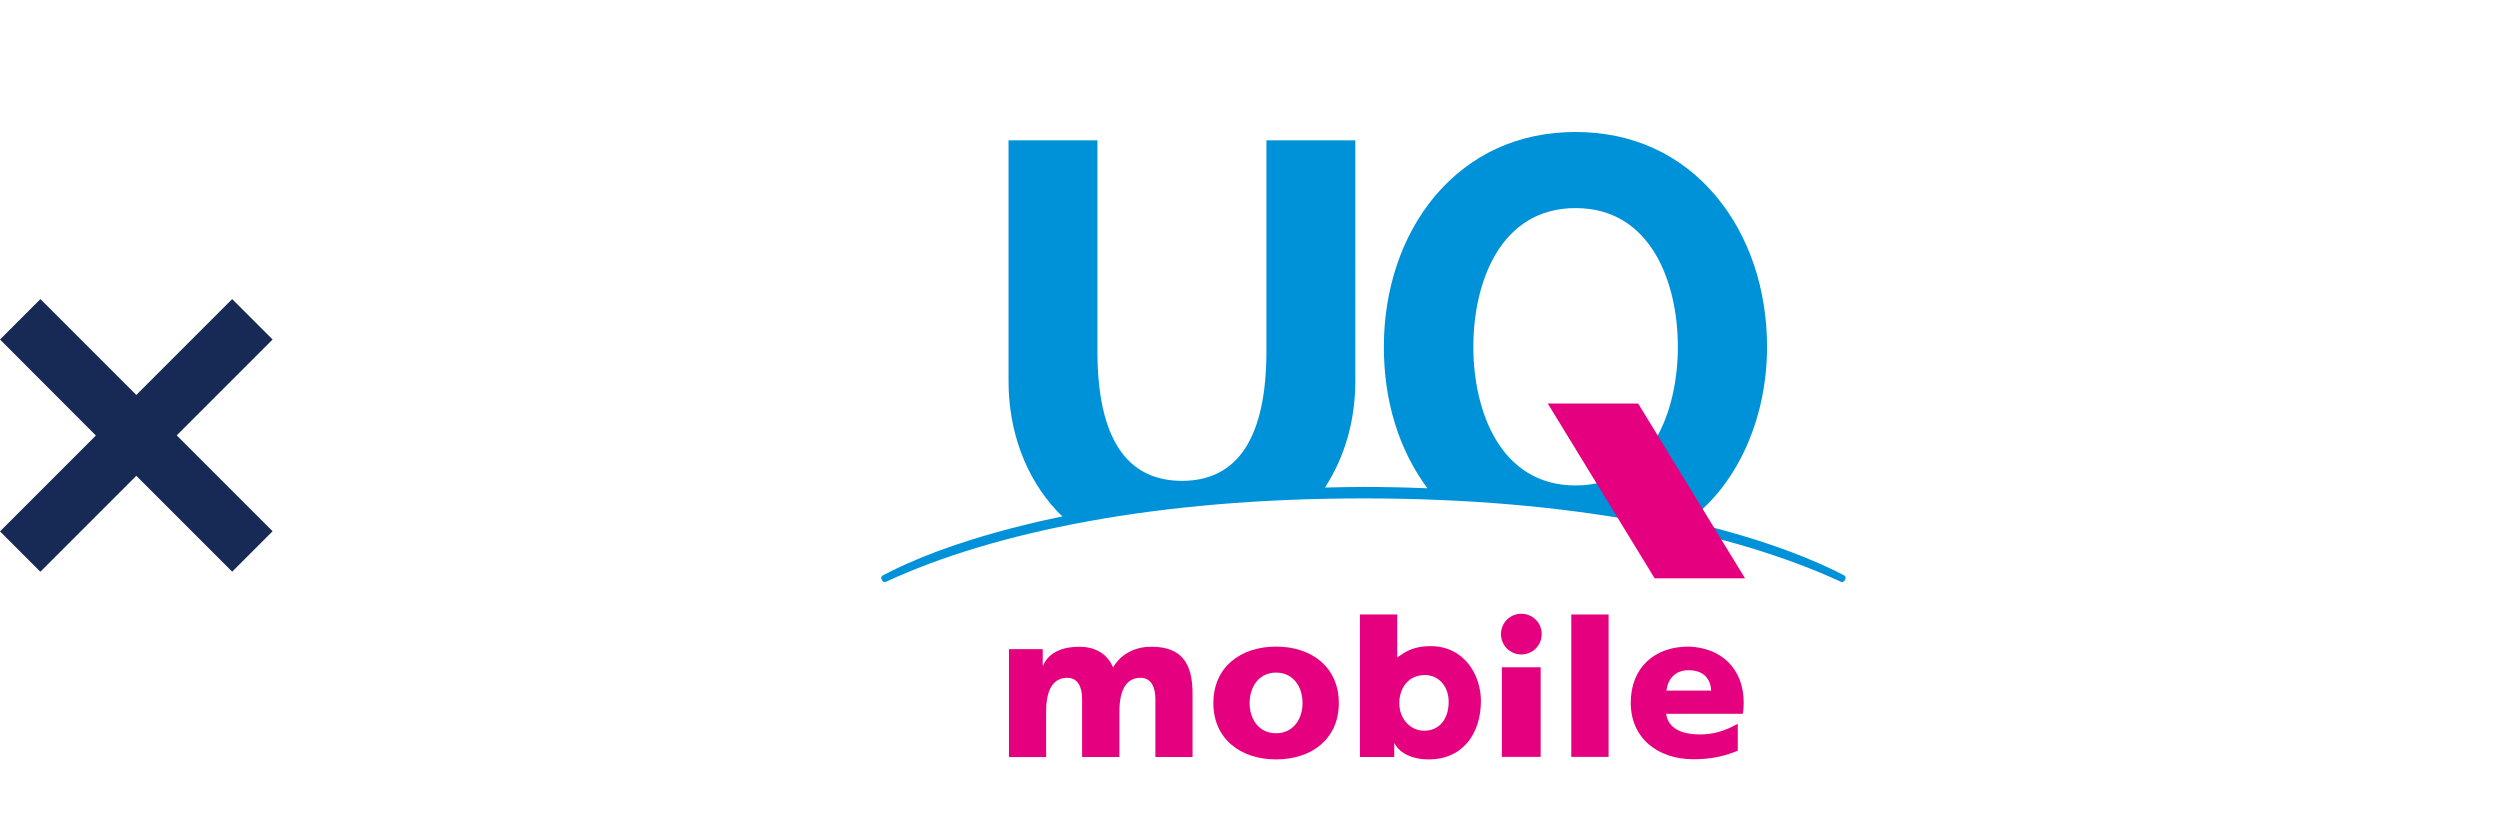
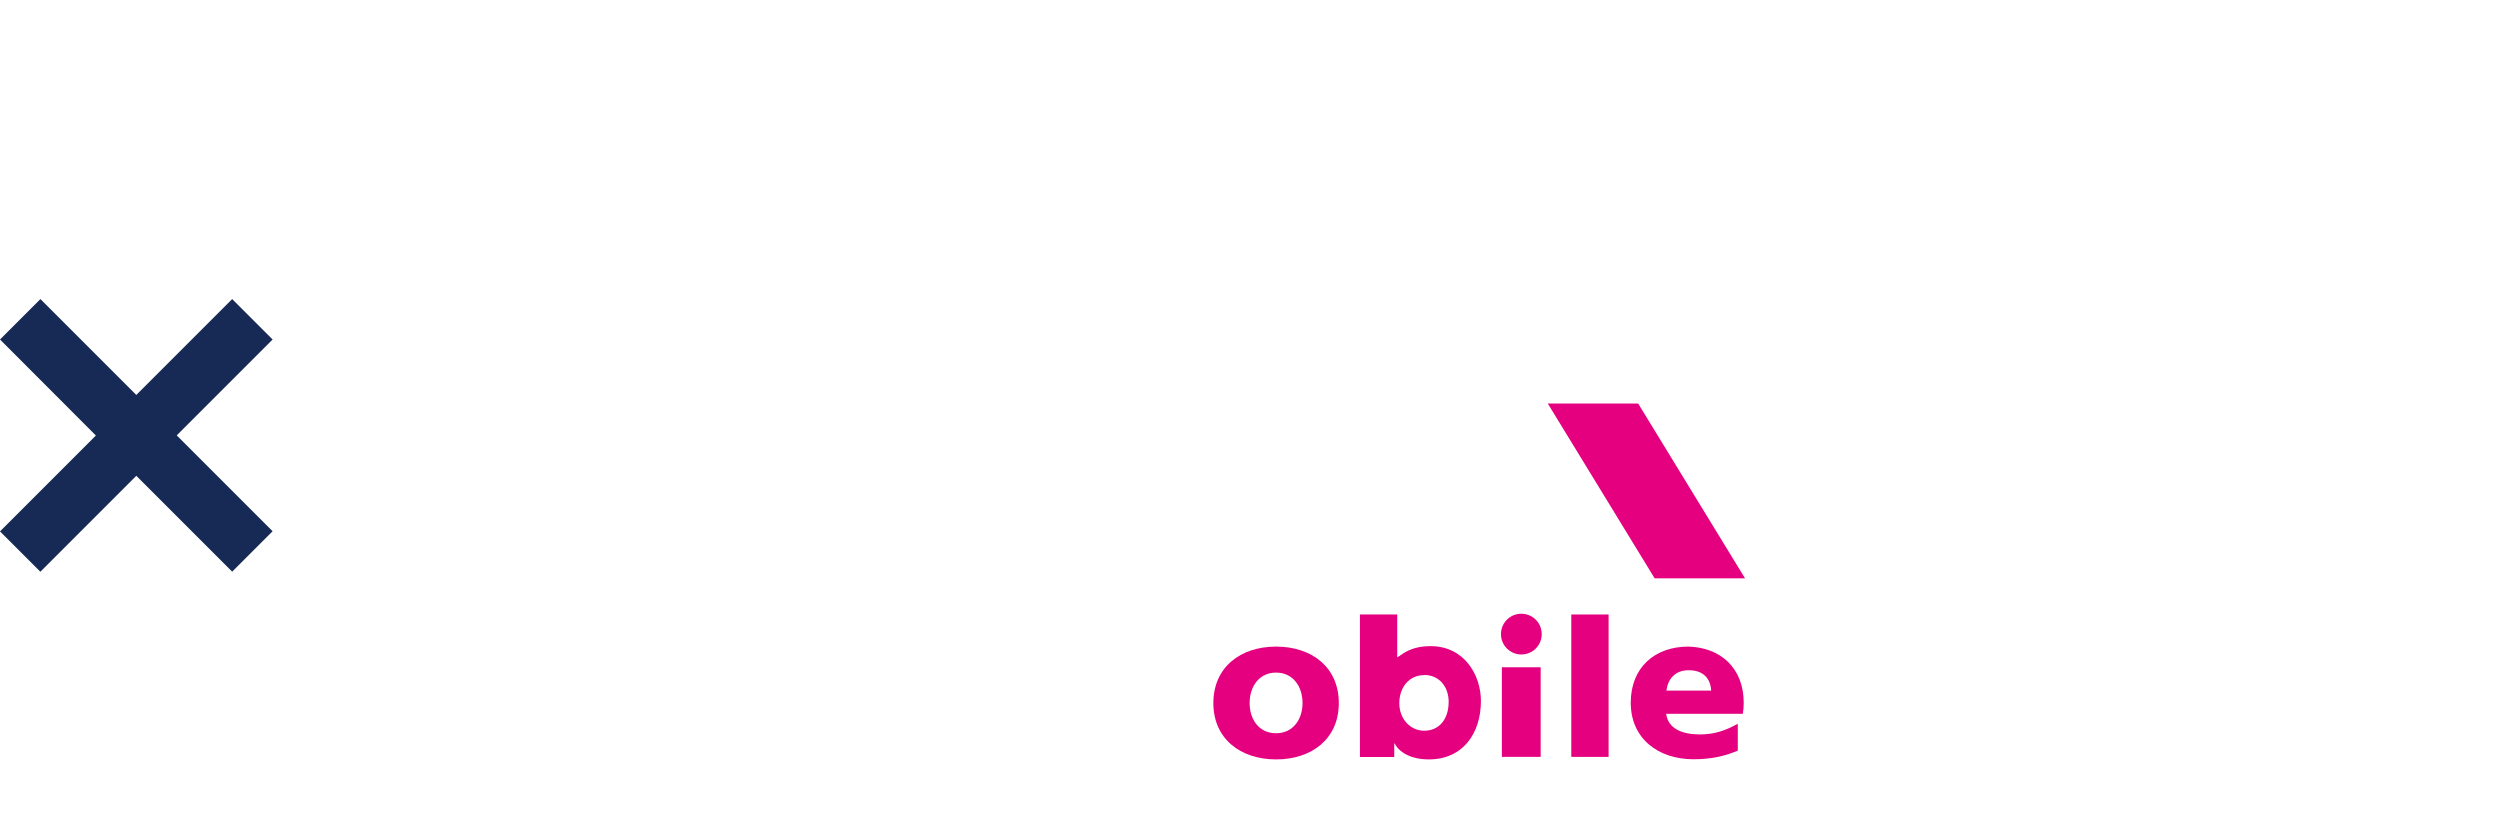
<svg xmlns="http://www.w3.org/2000/svg" id="_レイヤー_2" data-name="レイヤー 2" viewBox="0 0 168.19 56.12">
  <defs>
    <style>
      .cls-1 {
        fill: none;
      }

      .cls-1, .cls-2, .cls-3, .cls-4 {
        stroke-width: 0px;
      }

      .cls-2 {
        fill: #172a55;
      }

      .cls-3 {
        fill: #e4007f;
      }

      .cls-4 {
        fill: #0092d8;
      }
    </style>
  </defs>
  <g id="FV">
    <g>
      <g>
-         <path class="cls-4" d="M124.1,38.73c-1.64-.88-5.18-2.42-10.57-3.66,3.14-2.23,5.35-6.63,5.35-11.74,0-3.89-1.22-7.49-3.43-10.13-2.37-2.83-5.64-4.32-9.46-4.32s-7.09,1.5-9.46,4.32c-2.21,2.64-3.43,6.24-3.43,10.13,0,3.67,1.01,6.92,2.93,9.52-1.43-.06-2.78-.09-4.3-.09-.91,0-1.71.02-2.59.04,1.31-2.03,2.04-4.45,2.04-7.16V9.44h-5.98v14.17c0,5.8-1.91,8.74-5.68,8.74s-5.69-2.94-5.69-8.74v-14.17h-5.98v16.2c0,3.38,1.15,6.48,3.25,8.73.19.2.18.19.38.37-6.63,1.37-10.39,3.07-12.12,3.99-.08.04-.1.16-.04.28.06.12.17.18.26.14,7.32-3.39,18.32-5.62,32.15-5.62s24.82,2.23,32.14,5.62c.08.04.2-.03.26-.14.06-.12.04-.24-.04-.28M106,32.66c-5.07,0-6.88-5.02-6.88-9.33s1.8-9.33,6.88-9.33,6.88,5.02,6.88,9.33-1.8,9.33-6.88,9.33" />
        <polygon class="cls-3" points="117.4 38.91 111.32 38.91 104.13 27.15 110.21 27.15 117.4 38.91" />
        <path class="cls-3" d="M114.93,48.02h2.32c.04-.23.06-.48.06-.74,0-2.33-1.55-3.72-3.72-3.78h0c-2.25,0-3.88,1.39-3.88,3.78s1.83,3.8,4.22,3.8c1.26,0,2.18-.24,2.98-.58v-1.81c-.82.46-1.59.72-2.53.72-1.23,0-2.15-.39-2.29-1.39h2.84ZM112.11,46.46c.1-.77.57-1.37,1.5-1.37,1.03,0,1.47.61,1.51,1.37h-3.02Z" />
        <path class="cls-3" d="M81.63,47.3c0-2.41,1.82-3.8,4.22-3.8s4.22,1.39,4.22,3.8-1.82,3.79-4.22,3.79-4.22-1.39-4.22-3.79M87.63,47.3c0-1.09-.62-2.05-1.78-2.05s-1.78.96-1.78,2.05.62,2.03,1.78,2.03,1.78-.96,1.78-2.03" />
        <rect class="cls-3" x="105.71" y="41.34" width="2.51" height="9.58" />
        <path class="cls-3" d="M102.35,41.29c.76,0,1.37.61,1.37,1.37s-.61,1.37-1.37,1.37-1.37-.61-1.37-1.37.61-1.37,1.37-1.37M101.04,50.92h2.61v-6.03h-2.61v6.03Z" />
        <path class="cls-3" d="M91.48,41.34h2.52v2.87h.03c.39-.25.91-.74,2.22-.74,2.25,0,3.38,1.93,3.38,3.69,0,2.15-1.19,3.93-3.51,3.93-1.25,0-2.02-.52-2.29-1.07h-.03v.91h-2.31v-9.57ZM95.81,45.42c-1,0-1.67.81-1.67,1.89s.76,1.85,1.67,1.85c1.03,0,1.65-.79,1.65-1.95,0-.96-.59-1.8-1.65-1.8" />
-         <path class="cls-3" d="M67.87,43.67h2.28v1.09h.03c.42-.94,1.41-1.25,2.43-1.25s1.88.44,2.27,1.39c.58-.97,1.55-1.39,2.58-1.39,2.09,0,2.77,1.18,2.77,3.15v4.27h-2.5v-3.9c0-.82-.29-1.43-1-1.43-.89,0-1.42.71-1.42,2.27v3.06h-2.51v-3.9c0-.82-.29-1.43-1-1.43-.89,0-1.42.71-1.42,2.27v3.06h-2.5v-7.25Z" />
      </g>
      <path class="cls-2" d="M2.72,38.47l-2.72-2.72,6.45-6.45L0,22.84l2.72-2.72,6.45,6.45,6.45-6.45,2.72,2.72-6.45,6.45,6.45,6.45-2.72,2.72-6.45-6.45-6.45,6.45Z" />
      <rect class="cls-1" width="168.19" height="56.12" />
    </g>
  </g>
</svg>